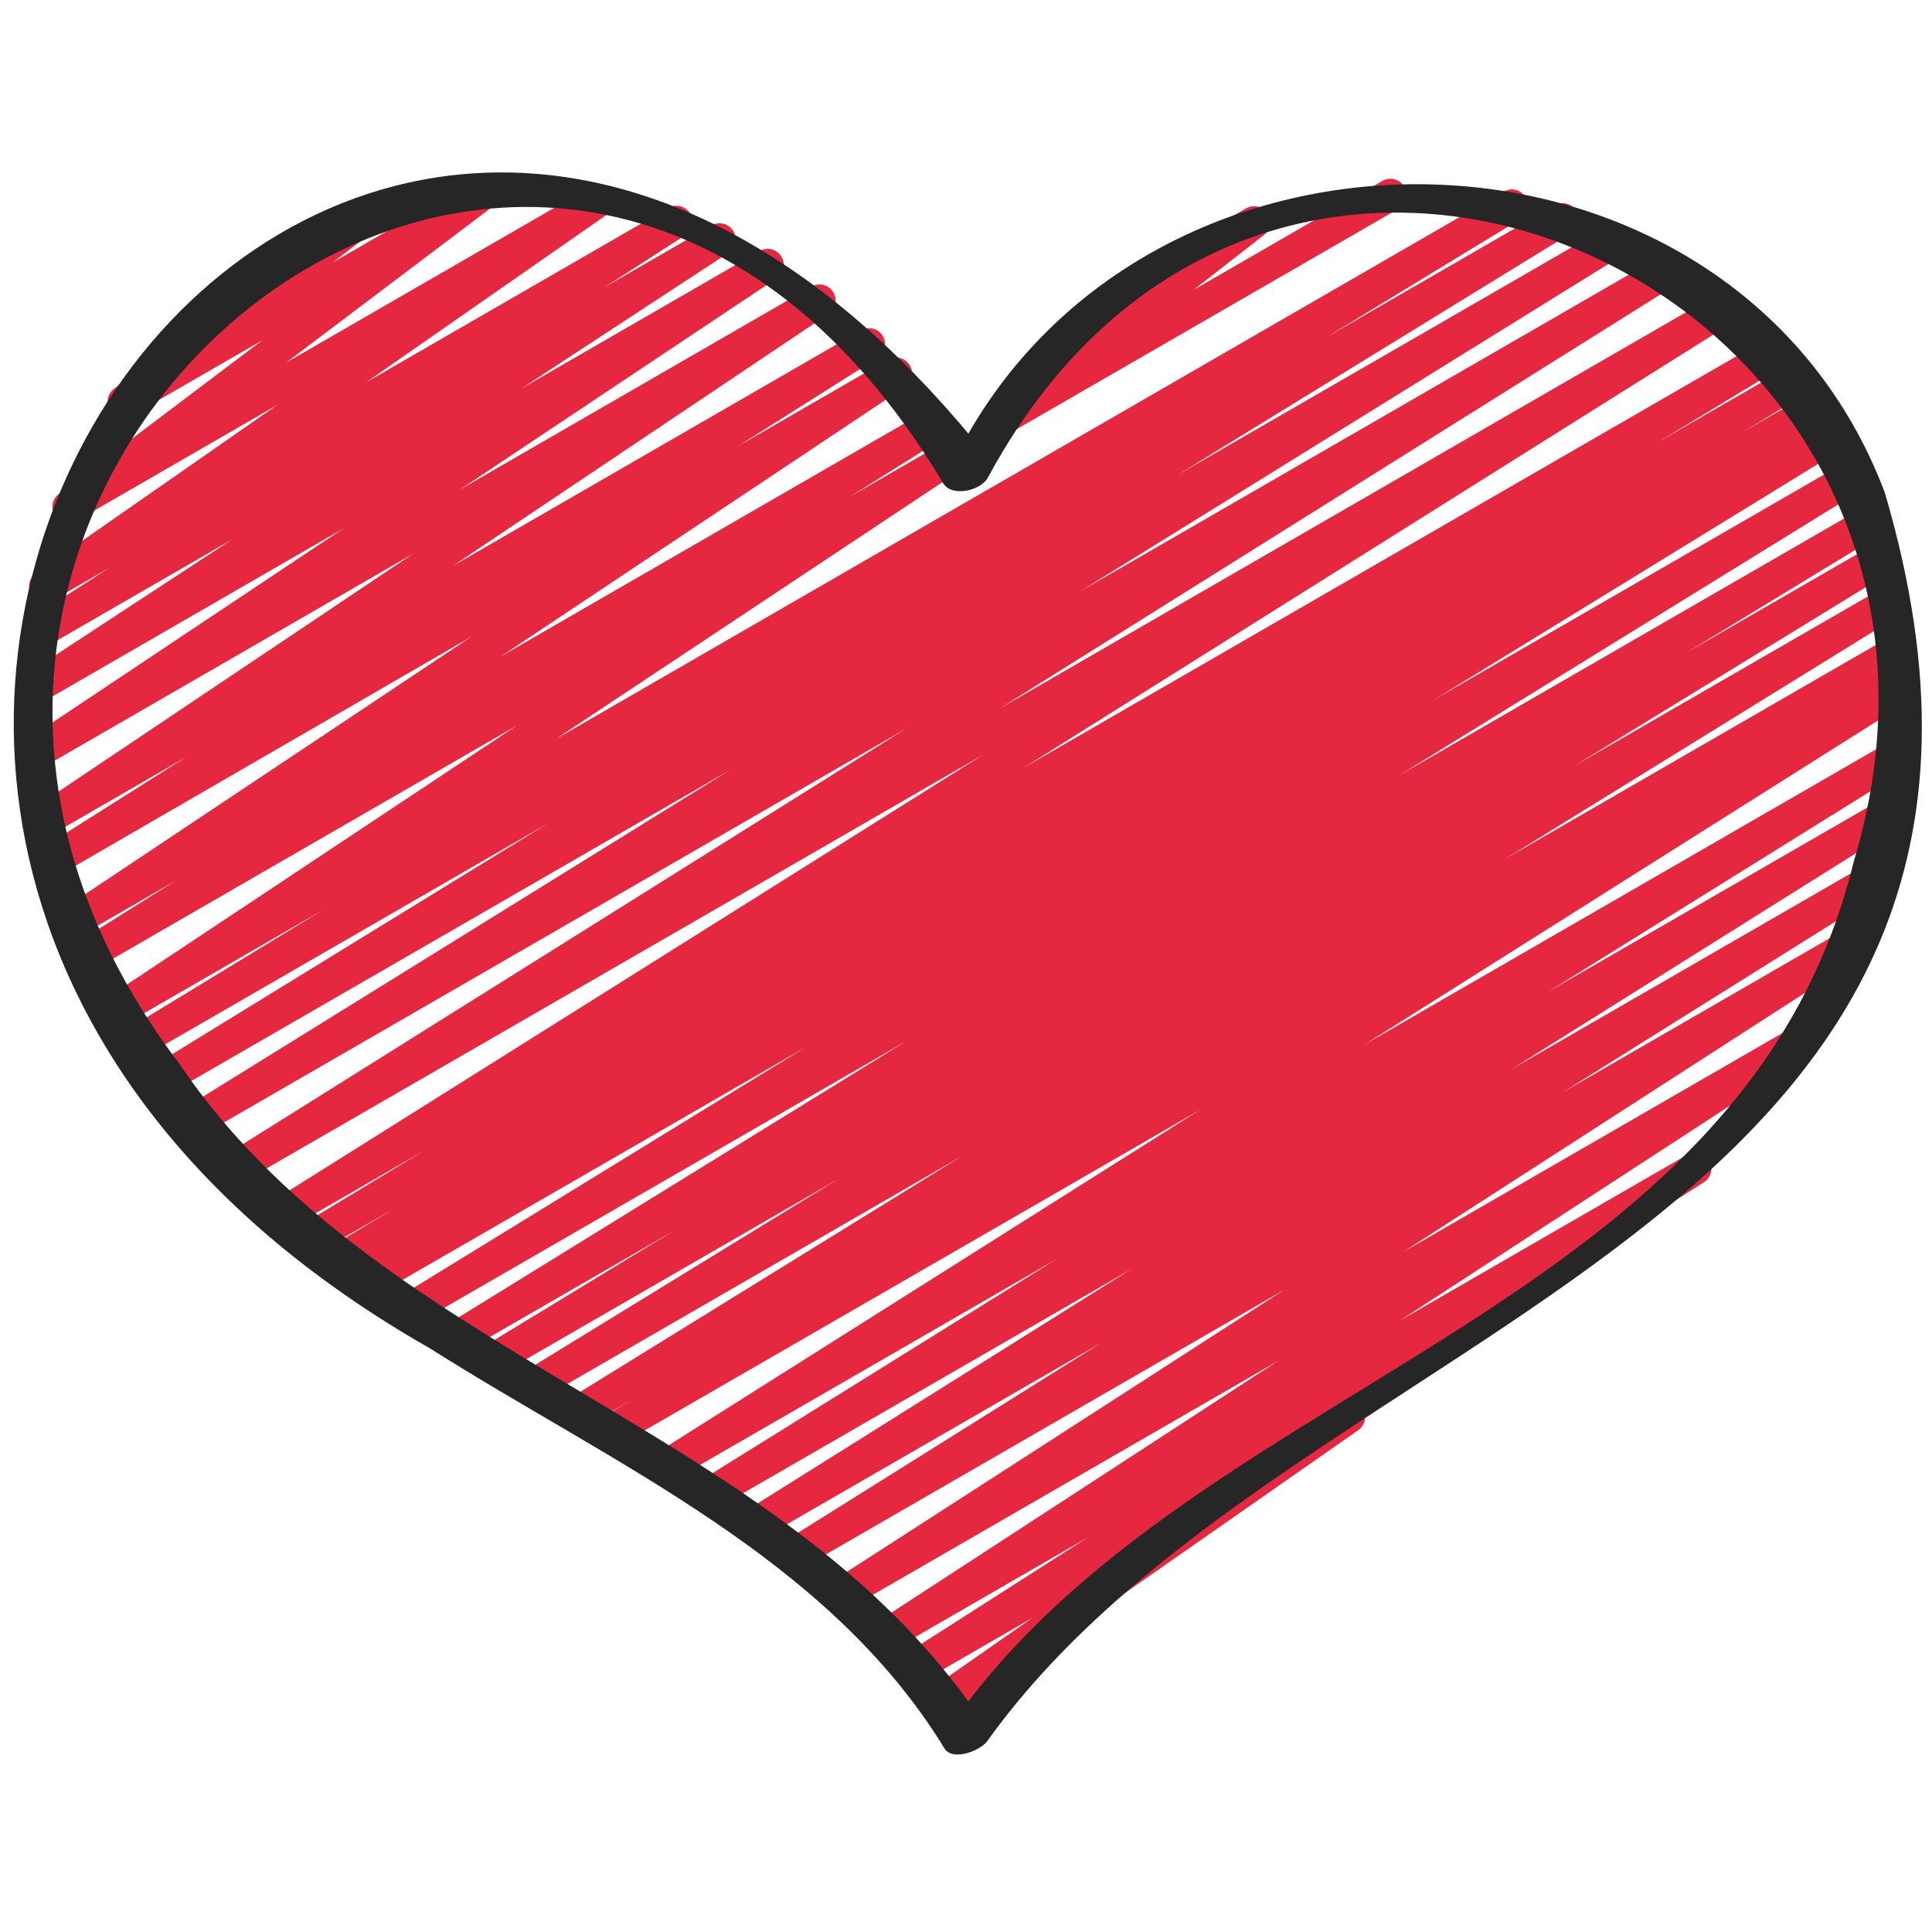
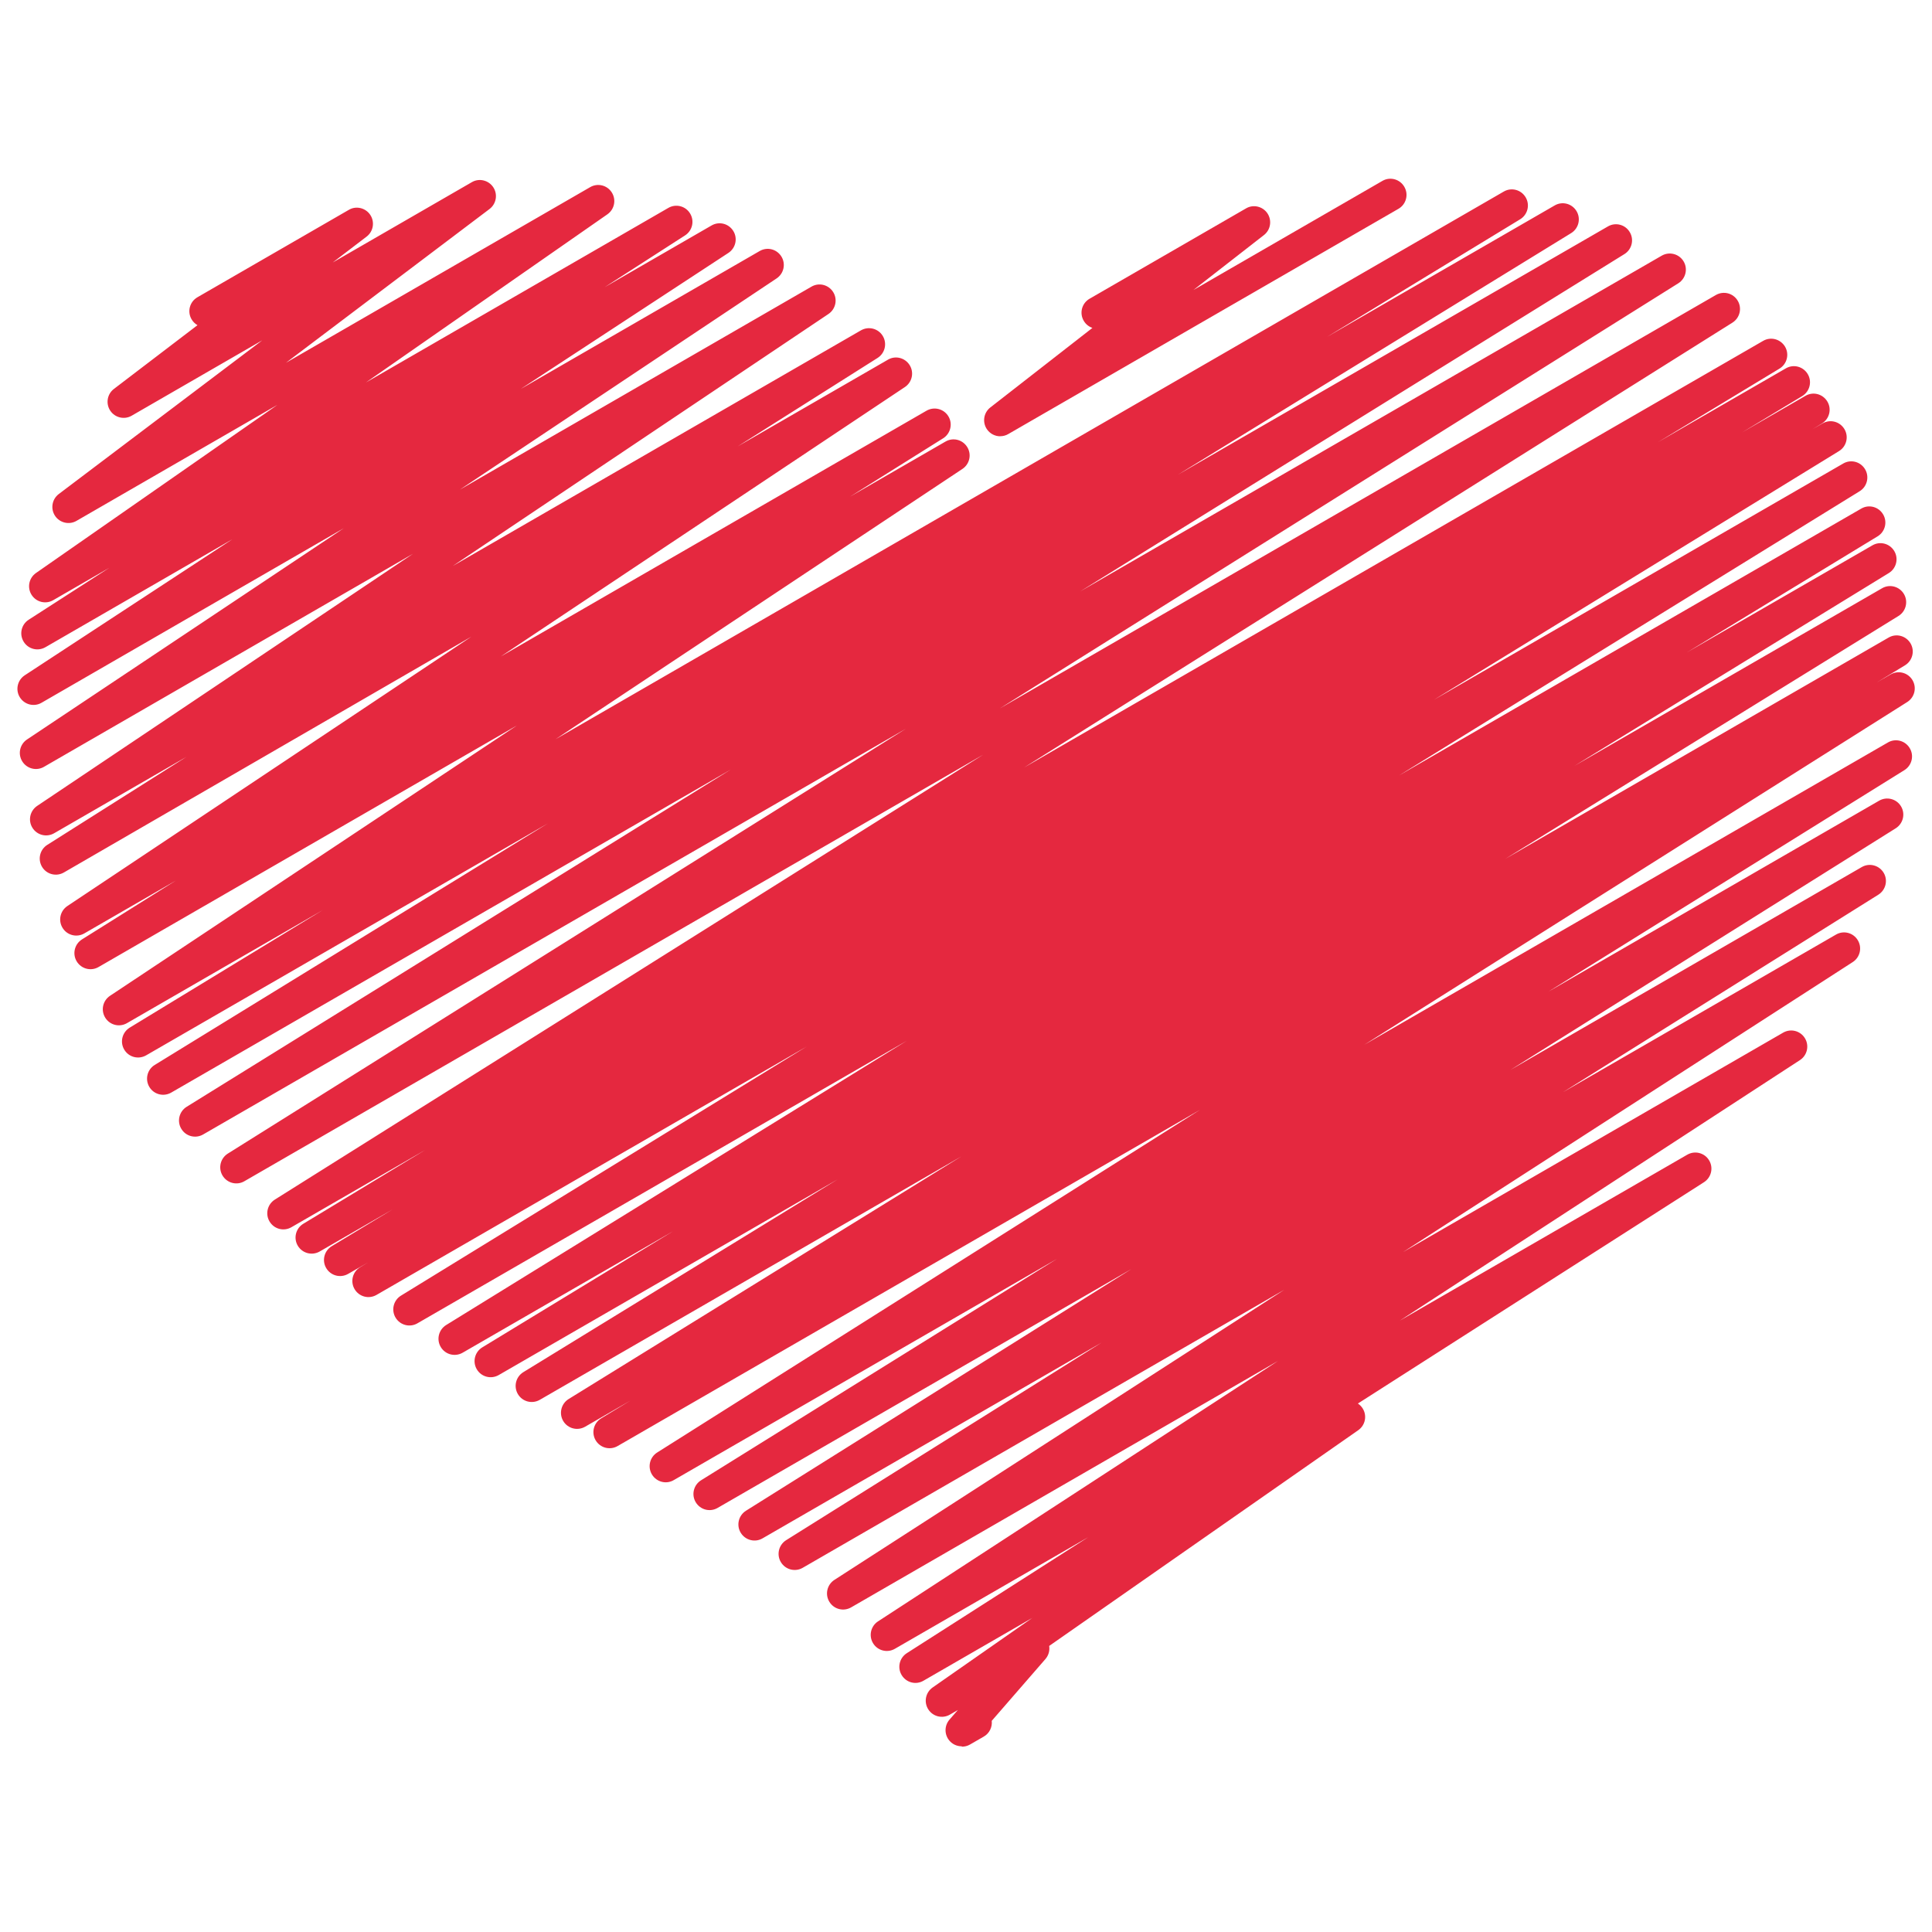
<svg xmlns="http://www.w3.org/2000/svg" id="Icons" viewBox="0 0 60 60">
  <path d="m31.063 13.549c-.161 0-.318-.078-.415-.221-.146-.218-.1-.513.107-.674l3.171-2.471c-.11-.037-.208-.113-.271-.223-.139-.239-.057-.545.183-.683l4.858-2.805c.226-.134.518-.064.665.153.146.218.1.513-.107.674l-2.191 1.707 5.867-3.387c.238-.141.545-.057.683.183.139.239.057.545-.183.683l-12.117 6.995c-.078.046-.165.067-.25.067z" fill="#e5283f" />
  <path d="m29.865 54.233c-.146 0-.288-.063-.386-.182-.155-.188-.152-.462.008-.646l.26-.299-.247.143c-.232.135-.528.062-.672-.164s-.084-.525.136-.679l3.095-2.16-3.379 1.95c-.236.139-.535.06-.677-.173s-.071-.534.157-.681l5.637-3.604-6.006 3.467c-.234.136-.535.06-.676-.171-.142-.231-.074-.533.153-.681l12.421-8.087-13.255 7.652c-.236.137-.536.06-.677-.172-.142-.231-.072-.534.156-.681l13.972-9.01-14.955 8.634c-.236.138-.538.059-.679-.175s-.067-.537.163-.682l9.794-6.134-10.526 6.077c-.235.138-.537.059-.679-.175-.141-.233-.067-.536.163-.682l11.972-7.507-12.852 7.419c-.238.138-.538.059-.679-.176-.141-.233-.067-.537.165-.682l11.053-6.876-11.9 6.87c-.235.139-.536.06-.678-.174-.141-.233-.069-.536.161-.682l16.859-10.643-18.087 10.442c-.239.138-.541.057-.681-.178-.14-.236-.063-.54.171-.683l.91-.552-1.408.812c-.238.137-.54.058-.68-.176-.14-.235-.065-.539.167-.683l12.199-7.536-13.094 7.56c-.238.137-.54.059-.68-.177s-.064-.539.168-.682l9.763-5.988-10.527 6.078c-.238.137-.541.058-.68-.178-.14-.235-.064-.54.17-.682l5.926-3.607-6.536 3.773c-.238.137-.54.059-.68-.177-.14-.234-.065-.538.167-.682l14.308-8.829-15.199 8.775c-.237.138-.539.059-.68-.177-.14-.235-.065-.539.168-.682l12.602-7.737-13.361 7.714c-.239.138-.541.058-.681-.179s-.062-.54.173-.682l.244-.147-.617.355c-.239.137-.541.058-.681-.179-.14-.235-.062-.54.172-.682l1.89-1.142-2.264 1.307c-.239.137-.54.058-.681-.178-.14-.236-.063-.541.172-.683l3.785-2.291-4.154 2.398c-.236.138-.537.061-.679-.175-.141-.233-.068-.536.163-.682l21.997-13.816-22.942 13.245c-.235.138-.538.06-.679-.175-.141-.233-.067-.537.163-.682l21.064-13.198-21.829 12.603c-.238.138-.54.059-.679-.176-.141-.234-.066-.538.165-.682l16.9-10.475-17.378 10.033c-.238.137-.54.059-.68-.177s-.065-.539.168-.682l12.211-7.502-12.478 7.204c-.239.137-.541.058-.68-.178-.14-.235-.064-.539.17-.682l5.996-3.651-6.081 3.511c-.235.136-.532.061-.675-.169s-.077-.53.148-.68l12.635-8.394-12.99 7.5c-.236.138-.538.059-.679-.175s-.067-.537.163-.682l2.915-1.827-2.841 1.64c-.235.136-.532.061-.675-.169s-.077-.53.147-.68l12.549-8.367-12.656 7.324c-.236.137-.537.06-.678-.174s-.069-.536.16-.682l4.328-2.737-4.112 2.374c-.235.136-.532.061-.675-.168s-.077-.529.146-.68l11.674-7.831-11.461 6.617c-.234.136-.532.061-.675-.169s-.077-.53.147-.68l9.835-6.559-9.382 5.418c-.235.137-.533.06-.676-.171-.142-.23-.074-.531.151-.68l6.45-4.226-5.805 3.352c-.236.136-.536.061-.677-.172-.142-.232-.072-.534.156-.681l2.51-1.616-1.747 1.008c-.233.135-.528.062-.672-.164s-.084-.525.136-.679l7.498-5.222-6.239 3.602c-.228.133-.522.063-.667-.156-.146-.221-.095-.516.115-.676l6.321-4.775-4.055 2.341c-.229.134-.521.062-.666-.155-.146-.22-.097-.515.112-.675l2.597-1.981c-.074-.042-.139-.104-.185-.184-.139-.239-.057-.545.183-.683l4.701-2.714c.226-.135.52-.063.666.155.146.22.097.515-.112.675l-1.053.804 4.318-2.493c.226-.134.521-.064.667.156s.095.516-.115.676l-6.32 4.774 9.444-5.452c.232-.136.529-.062.672.164.144.227.084.525-.136.679l-7.498 5.222 9.389-5.42c.235-.137.536-.061.677.172.142.232.072.534-.156.681l-2.497 1.608 3.319-1.916c.236-.137.532-.061.676.171.142.23.074.531-.151.68l-6.454 4.228 7.423-4.285c.234-.137.531-.062.675.169.143.229.077.53-.147.68l-9.838 6.561 10.919-6.304c.234-.137.531-.061.675.168.143.229.077.529-.146.68l-11.669 7.827 12.677-7.318c.237-.136.538-.059.678.174.141.233.069.536-.16.682l-4.343 2.746 4.663-2.691c.233-.138.531-.061.675.169.143.229.077.53-.147.68l-12.551 8.368 13.222-7.633c.237-.136.539-.058.679.175.141.233.067.537-.163.682l-2.891 1.812 2.963-1.71c.234-.137.531-.062.675.169.143.229.077.53-.148.68l-12.637 8.395 29.448-17.008c.236-.139.54-.059.68.178.14.235.064.539-.17.682l-5.999 3.653 7.07-4.082c.236-.139.538-.06.68.177.14.235.065.539-.168.682l-12.206 7.499 13.347-7.706c.236-.139.539-.06.679.176.141.234.066.538-.165.682l-16.904 10.477 18.061-10.427c.237-.137.539-.058.679.175.141.233.067.537-.163.682l-21.071 13.203 22.236-12.838c.237-.137.538-.061.679.175.141.233.068.536-.163.682l-21.998 13.816 22.95-13.249c.237-.139.539-.058.681.178.14.236.062.541-.172.683l-3.779 2.287 3.976-2.295c.238-.139.54-.059.681.179.14.235.062.54-.172.682l-1.866 1.127 1.967-1.135c.237-.14.539-.059.681.179.14.236.062.54-.173.682l-.287.174.309-.178c.236-.139.538-.06.68.177.14.235.065.539-.168.682l-12.583 7.726 12.712-7.339c.237-.139.539-.06.68.177.14.234.065.538-.167.682l-14.311 8.831 14.358-8.29c.237-.14.54-.059.68.178.14.235.064.54-.17.682l-5.919 3.603 5.756-3.322c.236-.139.538-.06.68.177.14.235.064.539-.168.682l-9.765 5.989 9.552-5.515c.236-.139.538-.06.68.176.14.235.065.539-.167.683l-12.212 7.544 11.903-6.872c.238-.139.54-.058.681.178.14.236.063.54-.171.683l-.882.535.435-.251c.236-.137.537-.06.678.174s.069.536-.161.682l-16.86 10.643 16.258-9.386c.236-.139.538-.06.679.176.141.233.067.537-.165.682l-11.062 6.883 10.277-5.934c.236-.136.538-.059.679.175s.067.536-.163.682l-11.968 7.505 10.912-6.3c.236-.137.538-.058.679.175s.067.537-.163.682l-9.796 6.135 8.479-4.895c.235-.138.535-.061.677.172.142.231.072.534-.156.681l-13.967 9.007 11.805-6.815c.235-.136.534-.06.676.171s.074.533-.153.681l-12.426 8.091 8.926-5.153c.236-.136.537-.059.677.173.142.232.071.534-.157.681l-10.749 6.874c.058.038.108.088.147.149.144.227.084.525-.136.679l-9.598 6.7c.022.142-.017.291-.116.406l-1.668 1.92c.021.191-.069.387-.247.489l-.429.247c-.078.045-.164.066-.25.066z" fill="#e5283f" />
-   <path d="m58.532 15.289c-4.577-12.075-22.168-12.763-28.459-1.822-20.288-24.266-45.394 12.092-16.716 28.41 5.656 3.586 12.347 6.487 15.974 12.421.255.418 1.157.061 1.351-.256 9.543-13.29 34.651-15.677 27.85-38.753zm-.968 11.493c-3.373 13.783-19.768 15.933-27.492 26.058-6.325-8.733-18.427-10.789-24.515-19.822-13.574-17.88 11.421-38.604 23.719-18.035.247.473 1.185.267 1.405-.153 9.007-16.702 32.177-5.565 26.882 11.951z" fill="#262626" />
</svg>